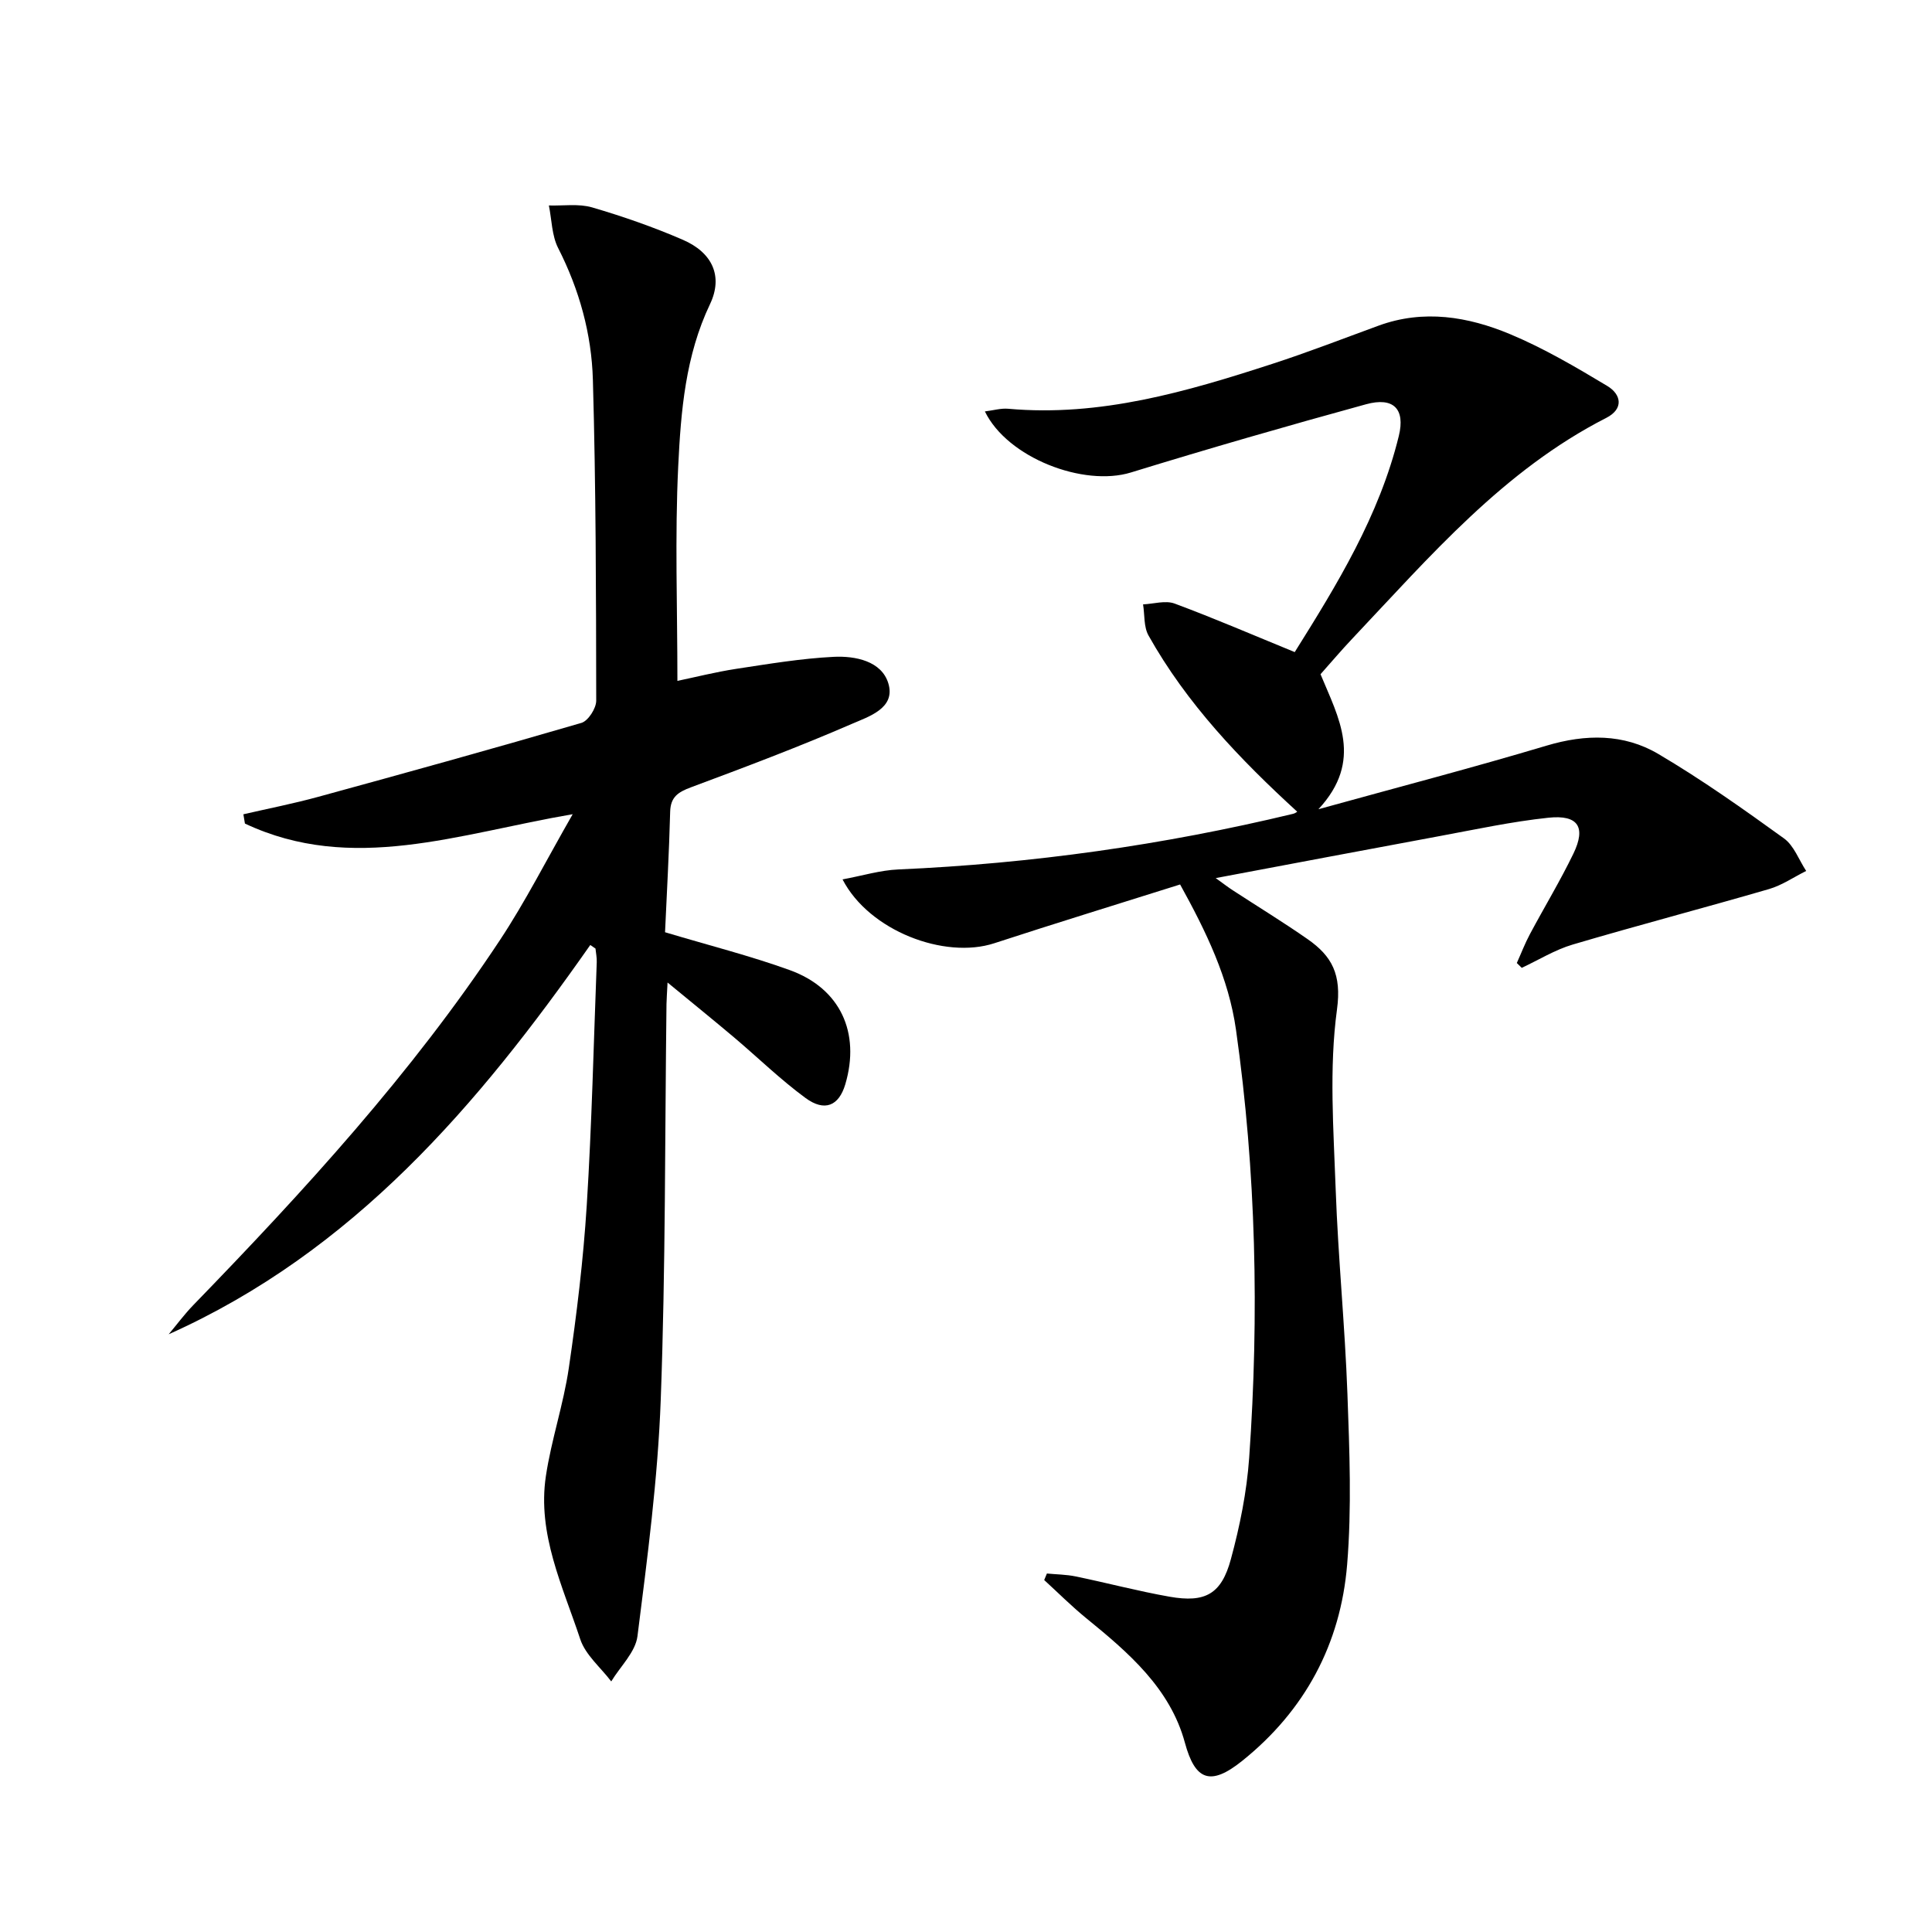
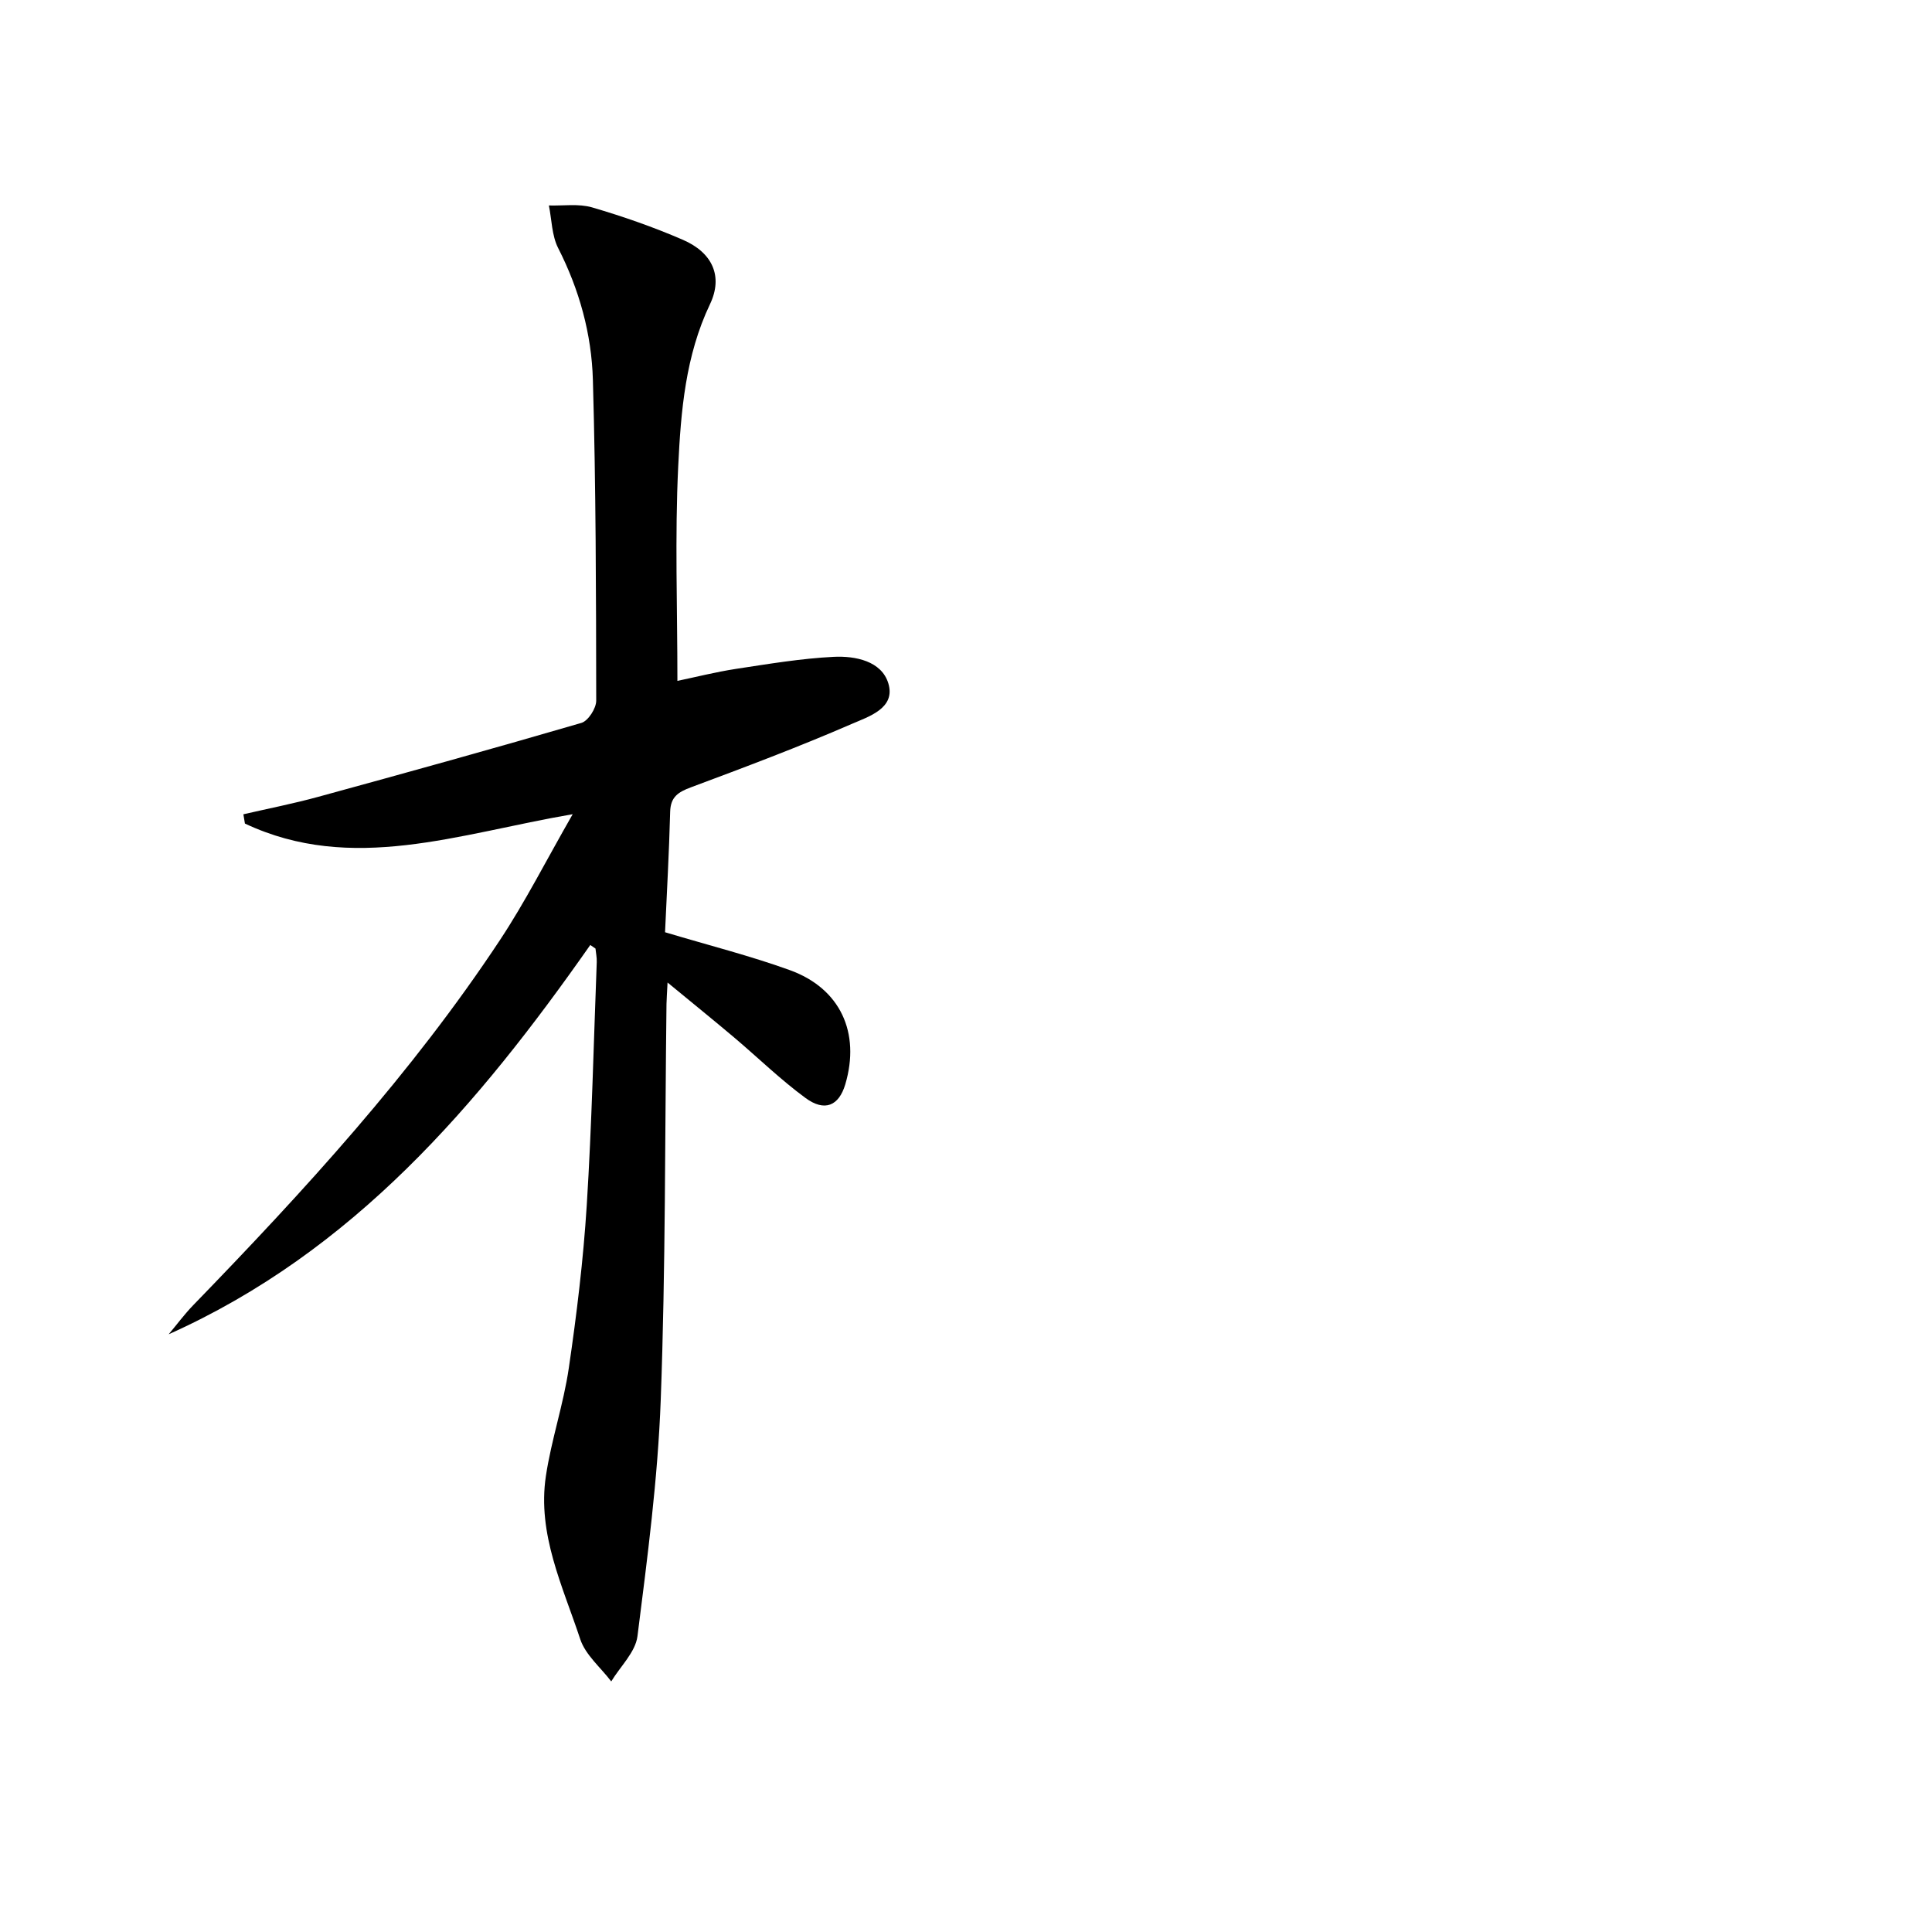
<svg xmlns="http://www.w3.org/2000/svg" enable-background="new 0 0 400 400" viewBox="0 0 400 400">
-   <path d="m273.4 139.59c3.71 9 8.95 17.84-.43 27.95 16.63-4.6 32.01-8.61 47.22-13.16 8.1-2.42 15.98-2.5 23.13 1.71 8.99 5.3 17.56 11.37 26.03 17.49 2.07 1.49 3.09 4.45 4.6 6.74-2.56 1.27-4.99 2.96-7.69 3.75-13.52 3.93-27.15 7.5-40.65 11.49-3.67 1.08-7.04 3.19-10.55 4.82-.34-.33-.68-.66-1.02-1 .9-1.99 1.68-4.05 2.71-5.97 2.97-5.57 6.25-10.98 9-16.66 2.66-5.5 1-8.1-5.16-7.45-7.57.8-15.07 2.42-22.57 3.81-15.13 2.8-30.25 5.67-46.32 8.69 1.68 1.21 2.62 1.94 3.62 2.58 5.15 3.36 10.41 6.57 15.45 10.09 5 3.5 7.02 7.28 6.04 14.52-1.66 12.22-.71 24.85-.27 37.29.5 14.12 1.92 28.2 2.43 42.32.43 11.77.9 23.63-.06 35.33-1.35 16.42-8.72 30.21-21.74 40.65-6.61 5.3-9.74 4-11.85-3.77-3.05-11.27-11.7-18.68-20.44-25.79-3.03-2.47-5.8-5.25-8.69-7.89.19-.45.37-.9.56-1.35 1.98.19 4 .2 5.94.6 6.5 1.34 12.93 3.05 19.45 4.2 7.39 1.3 10.74-.52 12.7-7.77 1.86-6.85 3.29-13.94 3.79-21 2.08-29.61 1.44-59.17-2.73-88.6-1.52-10.7-6.14-20.26-11.57-30.09-12.94 4.08-25.75 8.01-38.48 12.17-10.28 3.36-25.91-2.56-31.41-13.22 4.11-.76 7.8-1.9 11.54-2.06 27.63-1.21 54.87-5.05 81.75-11.52.47-.11.87-.46.84-.44-11.79-10.79-22.85-22.32-30.79-36.49-1-1.79-.77-4.27-1.12-6.43 2.19-.1 4.63-.87 6.53-.17 8.21 3.05 16.27 6.53 24.87 10.05 8.72-13.92 17.5-28.19 21.55-44.75 1.37-5.6-1.1-8.12-6.79-6.56-16.29 4.47-32.53 9.15-48.67 14.12-9.82 3.02-25.59-3.04-30.24-12.64 1.74-.21 3.31-.69 4.84-.55 19.03 1.7 36.89-3.52 54.62-9.28 7.43-2.41 14.72-5.25 22.06-7.93 9.33-3.41 18.51-1.87 27.21 1.76 6.99 2.92 13.62 6.82 20.13 10.73 2.91 1.75 3.45 4.74-.21 6.61-21.29 10.86-36.5 28.69-52.5 45.62-2.29 2.42-4.44 4.95-6.66 7.45z" />
  <path d="m122.21 195.65c-23.23 33.16-49.07 63.48-87.29 80.6 1.69-2.01 3.26-4.14 5.08-6.02 22.97-23.69 45.25-47.98 63.51-75.6 5.26-7.95 9.58-16.51 15.06-26.06-23.67 4.05-45.7 12.37-67.86 1.94-.11-.64-.22-1.28-.32-1.92 5.16-1.19 10.37-2.21 15.48-3.61 18.2-4.98 36.39-10.02 54.5-15.31 1.4-.41 3.08-3.02 3.07-4.61-.03-22.14-.06-44.29-.69-66.43-.27-9.49-2.8-18.65-7.19-27.27-1.32-2.59-1.32-5.86-1.92-8.82 2.99.09 6.16-.41 8.95.4 6.36 1.86 12.67 4.06 18.75 6.69 6.18 2.66 8.4 7.58 5.66 13.34-5.09 10.67-6.03 22.14-6.58 33.51-.71 14.59-.17 29.24-.17 44.49 3.62-.75 7.86-1.83 12.16-2.49 6.71-1.02 13.44-2.15 20.2-2.49 4.47-.22 9.91.87 11.31 5.49 1.57 5.16-4.08 6.88-7.57 8.4-10.94 4.75-22.13 8.96-33.31 13.13-2.63.98-4.21 1.98-4.29 5.06-.22 8.46-.7 16.91-1.06 24.94 9.1 2.73 17.61 4.87 25.82 7.84 10.47 3.78 14.66 12.96 11.5 23.64-1.32 4.45-4.25 5.77-8.26 2.82-5.21-3.83-9.87-8.39-14.82-12.57-4.27-3.6-8.61-7.11-13.72-11.32-.11 2.26-.2 3.35-.22 4.44-.34 27.31-.18 54.63-1.19 81.91-.6 16.37-2.76 32.71-4.82 48.99-.42 3.3-3.55 6.25-5.43 9.36-2.2-2.9-5.34-5.48-6.42-8.75-3.62-10.96-8.92-21.75-7.11-33.77 1.13-7.53 3.65-14.85 4.75-22.39 1.64-11.16 3-22.4 3.71-33.66 1.05-16.76 1.43-33.56 2.07-50.35.04-.93-.17-1.87-.26-2.81-.35-.25-.72-.5-1.08-.74z" />
</svg>